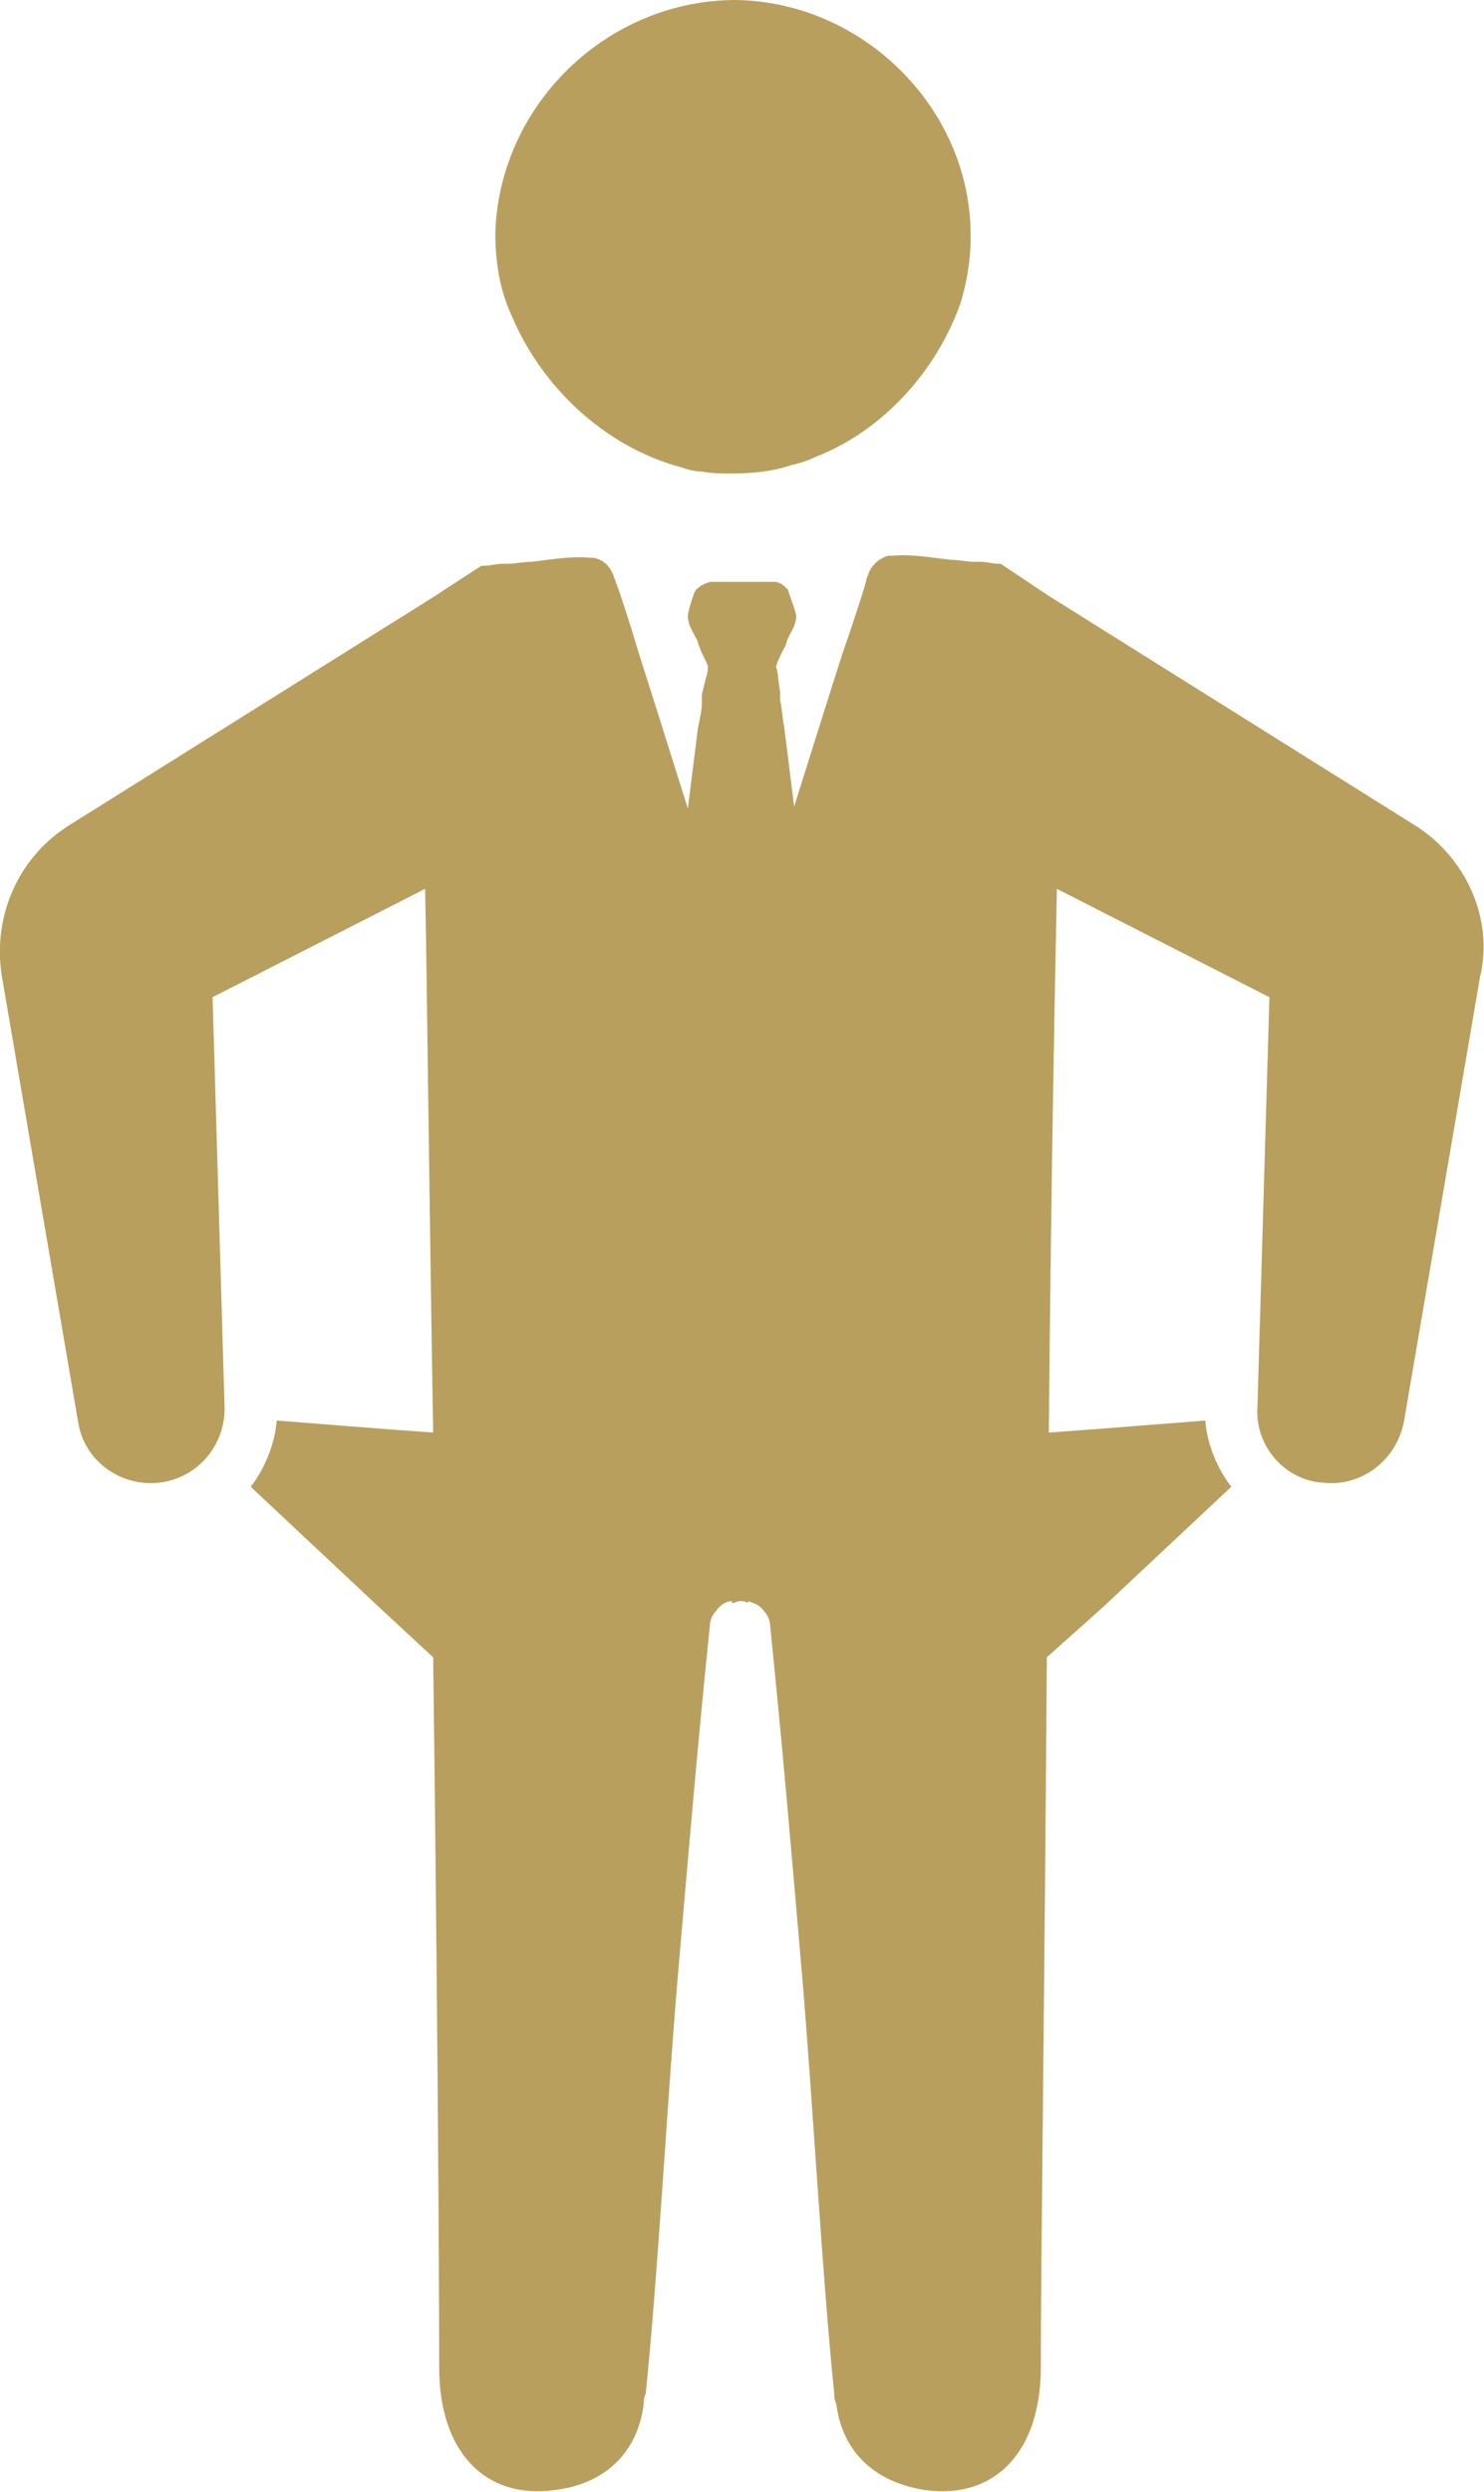
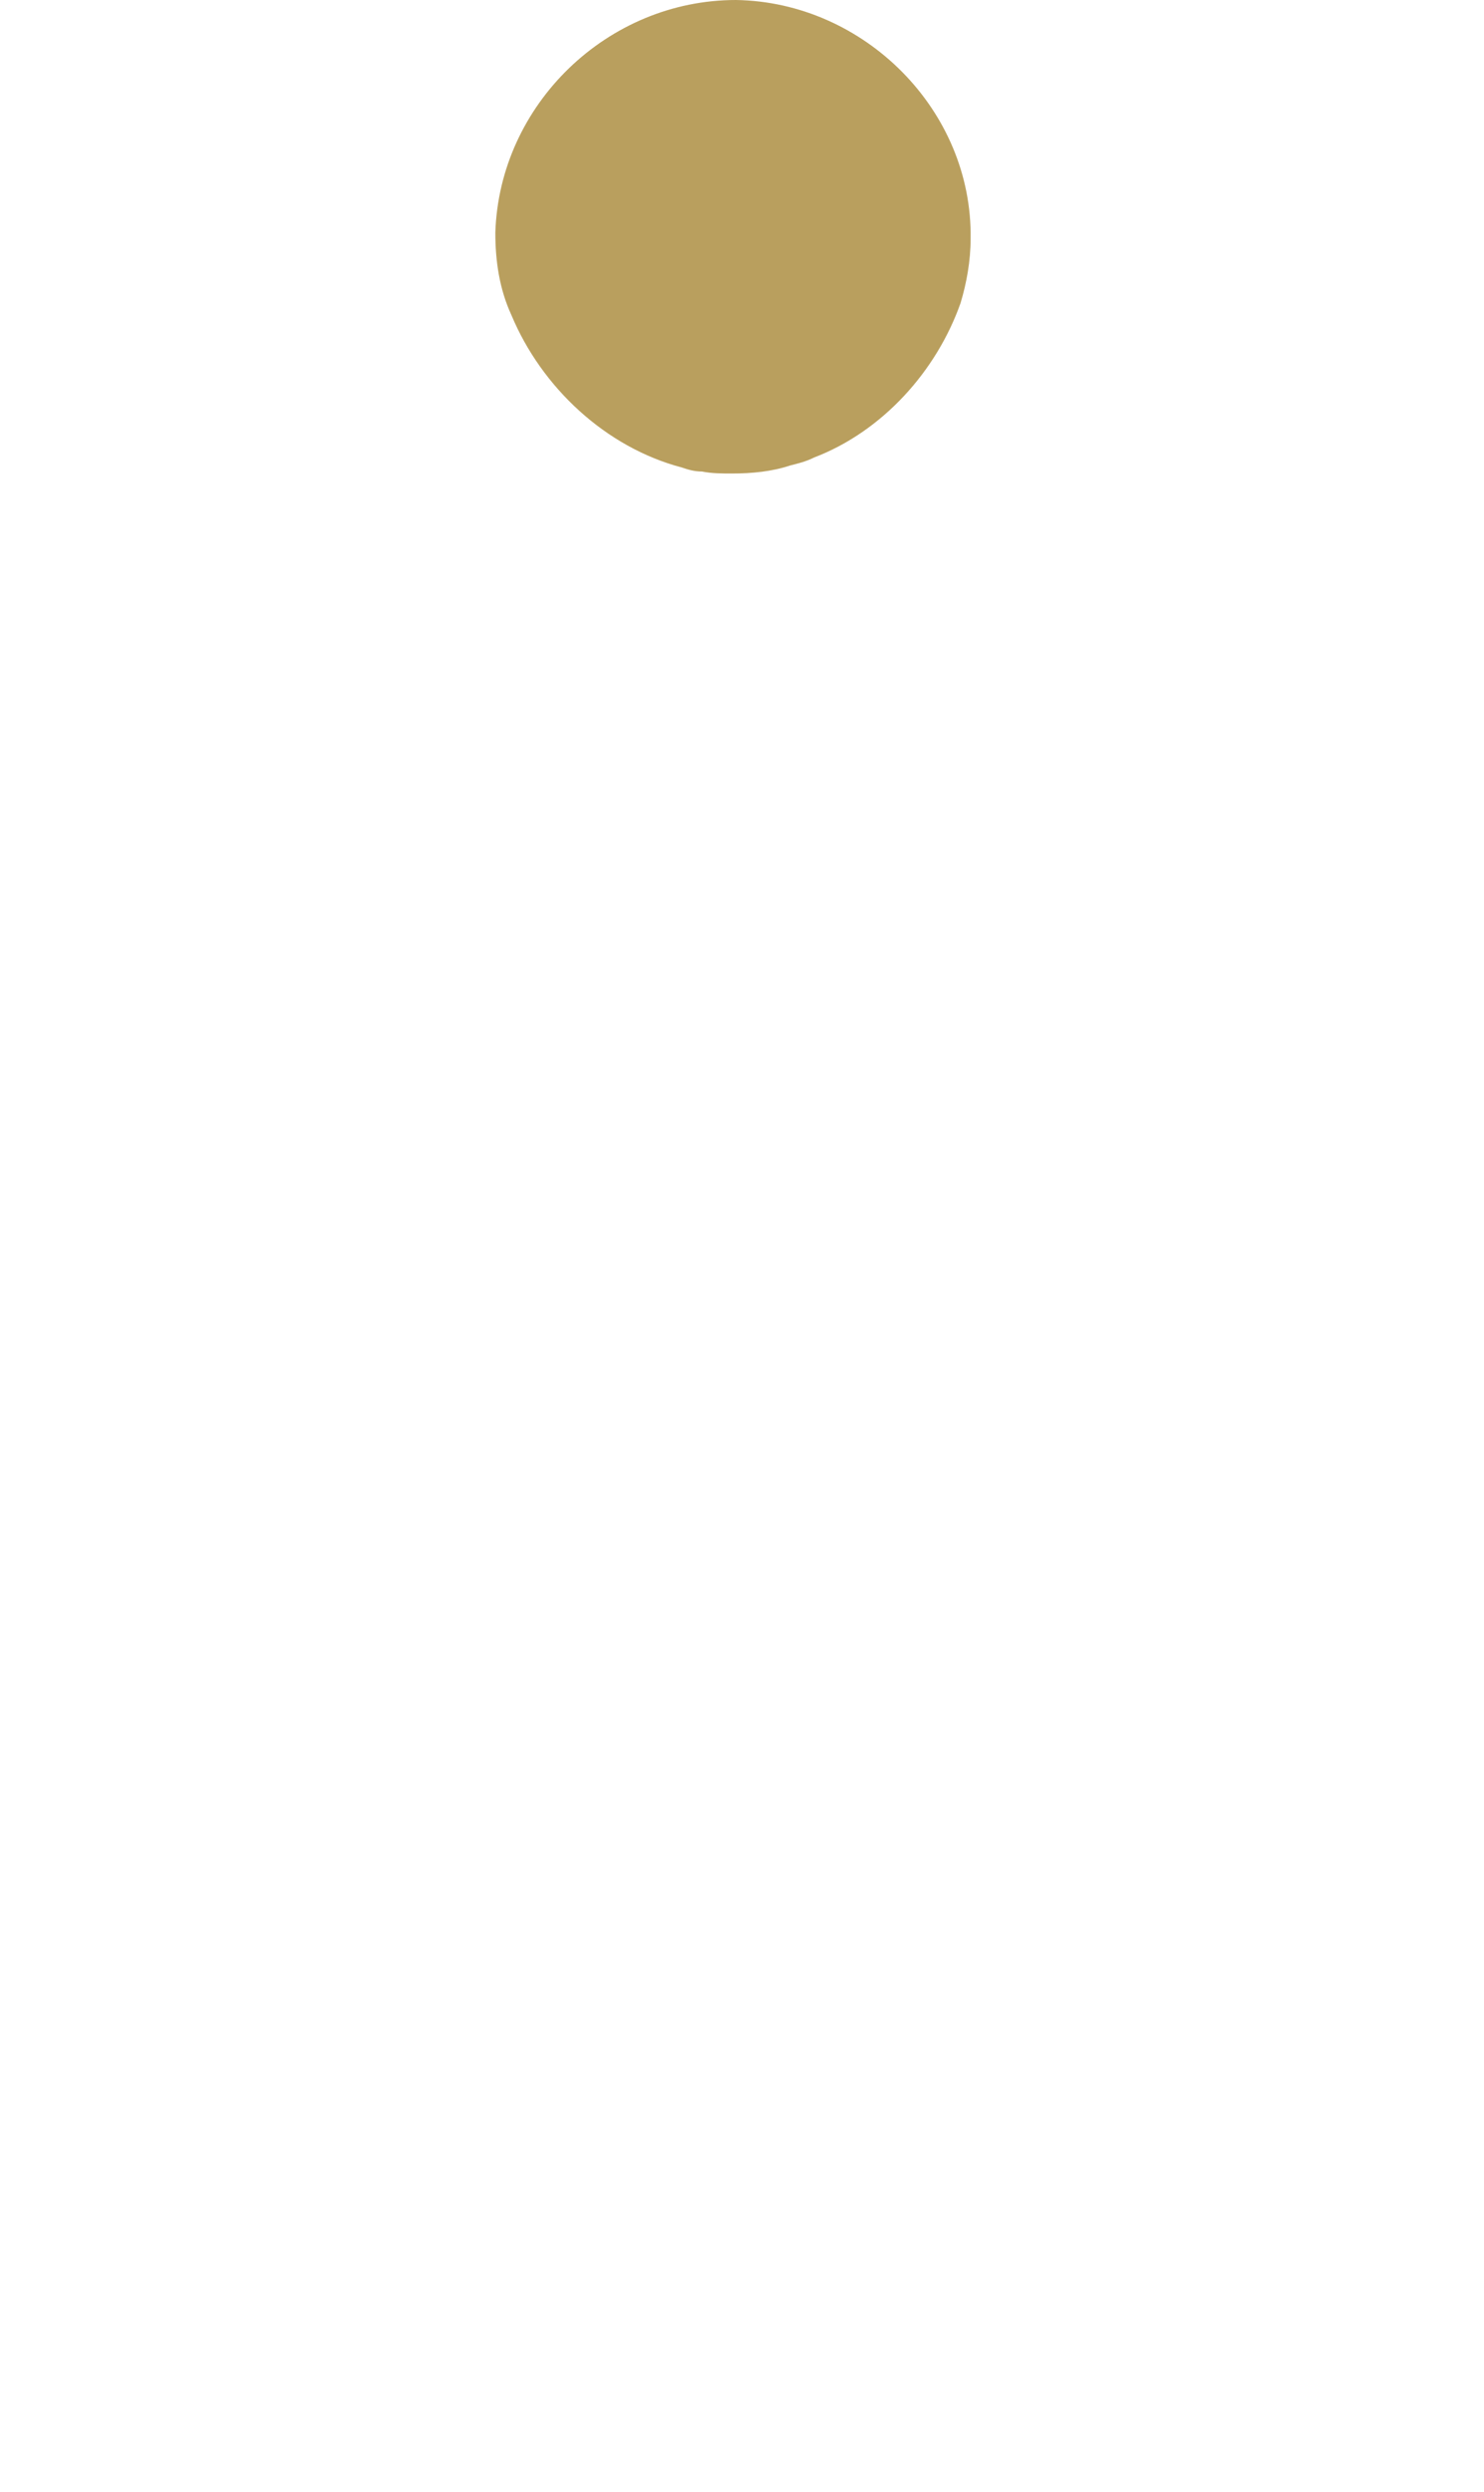
<svg xmlns="http://www.w3.org/2000/svg" version="1.1" id="Слой_1" x="0px" y="0px" viewBox="0 0 74 124.2" style="enable-background:new 0 0 74 124.2;" xml:space="preserve">
  <style type="text/css">
	.st0{fill:#B99F5E;}
</style>
  <g>
    <g>
      <path class="st0" d="M34,23.3c0.3,0.1,0.6,0.2,1,0.2c0.5,0.1,1,0.1,1.5,0.1c1,0,2-0.1,2.9-0.4c0.4-0.1,0.8-0.2,1.2-0.4    c3.4-1.3,6.1-4.3,7.3-7.7c0.3-1,0.5-2.1,0.5-3.2C48.5,5.5,43.1,0.1,36.7,0c-6.4,0-11.8,5.2-12,11.6c0,1.4,0.2,2.8,0.8,4.1    C27,19.3,30.2,22.3,34,23.3z" />
-       <path class="st0" d="M70.5,41.1L52.3,29.7L52,29.5l-2.1-1.4h-0.1c-0.3,0-0.6-0.1-0.9-0.1c-0.1,0-0.2,0-0.3,0    c-0.4,0-0.8-0.1-1.2-0.1c-0.9-0.1-2-0.3-2.9-0.2h-0.2c-0.4,0.1-0.8,0.4-1,0.9c0,0.1-0.1,0.2-0.1,0.3c0,0.1-0.5,1.7-1.2,3.7    c-0.8,2.5-1.8,5.7-2.4,7.6l-0.5-4c-0.1-0.5-0.1-0.9-0.2-1.3v-0.2c0-0.1,0-0.2,0-0.2l-0.1-0.7c0-0.3-0.1-0.5-0.1-0.6    c0.1-0.3,0.2-0.5,0.4-0.9c0.1-0.1,0.1-0.3,0.2-0.5l0.1-0.2c0.1-0.2,0.3-0.5,0.3-0.9c0-0.2-0.4-1.2-0.4-1.3    c-0.2-0.2-0.4-0.4-0.7-0.4h-0.2c-0.1,0-0.2,0-0.2,0c-0.2,0-0.5,0-0.8,0l0,0l0,0c-0.1,0-0.3,0-0.4,0s-0.3,0-0.4,0l0,0l0,0    c-0.4,0-0.7,0-0.8,0c0,0-0.1,0-0.2,0h-0.2c-0.3,0.1-0.5,0.2-0.7,0.4c-0.1,0.1-0.4,1.1-0.4,1.3c0,0.4,0.2,0.7,0.3,0.9l0.1,0.2    c0.1,0.1,0.1,0.3,0.2,0.5c0.1,0.3,0.3,0.6,0.4,0.9c0,0.1,0,0.3-0.1,0.6L35,34.6c0,0.1,0,0.1,0,0.2V35c0,0.4-0.1,0.8-0.2,1.3    l-0.5,4c-0.6-1.9-1.6-5.1-2.4-7.6c-0.6-2-1.1-3.5-1.2-3.7c0-0.1-0.1-0.2-0.1-0.3c-0.2-0.5-0.5-0.8-1-0.9h-0.2    c-0.9-0.1-2,0.1-2.9,0.2c-0.4,0-0.8,0.1-1.2,0.1c-0.1,0-0.2,0-0.3,0c-0.2,0-0.6,0.1-0.9,0.1H24l-2,1.3l-0.3,0.2L3.5,41.1    c-2.6,1.6-3.9,4.6-3.4,7.6l3.8,22.2c0.3,1.9,2.1,3.2,4,3s3.3-1.8,3.3-3.7l-0.6-20.5l10.6-5.4v0.1c0.1,4.8,0.2,15.3,0.4,27    l-2.7-0.2l-5.1-0.4c-0.1,1.2-0.6,2.4-1.3,3.3l6.4,6l2.7,2.5C21.8,98,21.9,113,21.9,118c0,4.2,2.3,6.6,5.8,6.1    c2.4-0.3,4.1-1.8,4.4-4.3c0-0.1,0-0.3,0.1-0.5c0.6-5.8,1.1-15,1.6-20.8c0.5-5.8,1-11.7,1.6-17.5c0-0.2,0.1-0.5,0.3-0.7    c0.2-0.3,0.5-0.5,0.8-0.5v0.1c0.1,0,0.3-0.1,0.4-0.1s0.3,0,0.4,0.1v-0.1c0.3,0.1,0.6,0.2,0.8,0.5c0.2,0.2,0.3,0.5,0.3,0.7    c0.6,5.8,1.1,11.7,1.6,17.5s1,15,1.6,20.8c0,0.2,0,0.3,0.1,0.5c0.3,2.4,1.9,3.9,4.4,4.3c3.5,0.5,5.8-1.9,5.8-6.1    c0-5,0.2-20,0.3-35.4l2.8-2.5l6.4-6c-0.7-0.9-1.2-2.1-1.3-3.3L55,71.2l-2.7,0.2c0.1-11.7,0.3-22.2,0.4-27v-0.1l10.6,5.4l-0.6,20.5    c-0.1,1.9,1.4,3.6,3.3,3.7c1.9,0.2,3.6-1.1,4-3l3.8-22.2C74.5,45.8,73.1,42.7,70.5,41.1z" />
    </g>
  </g>
</svg>